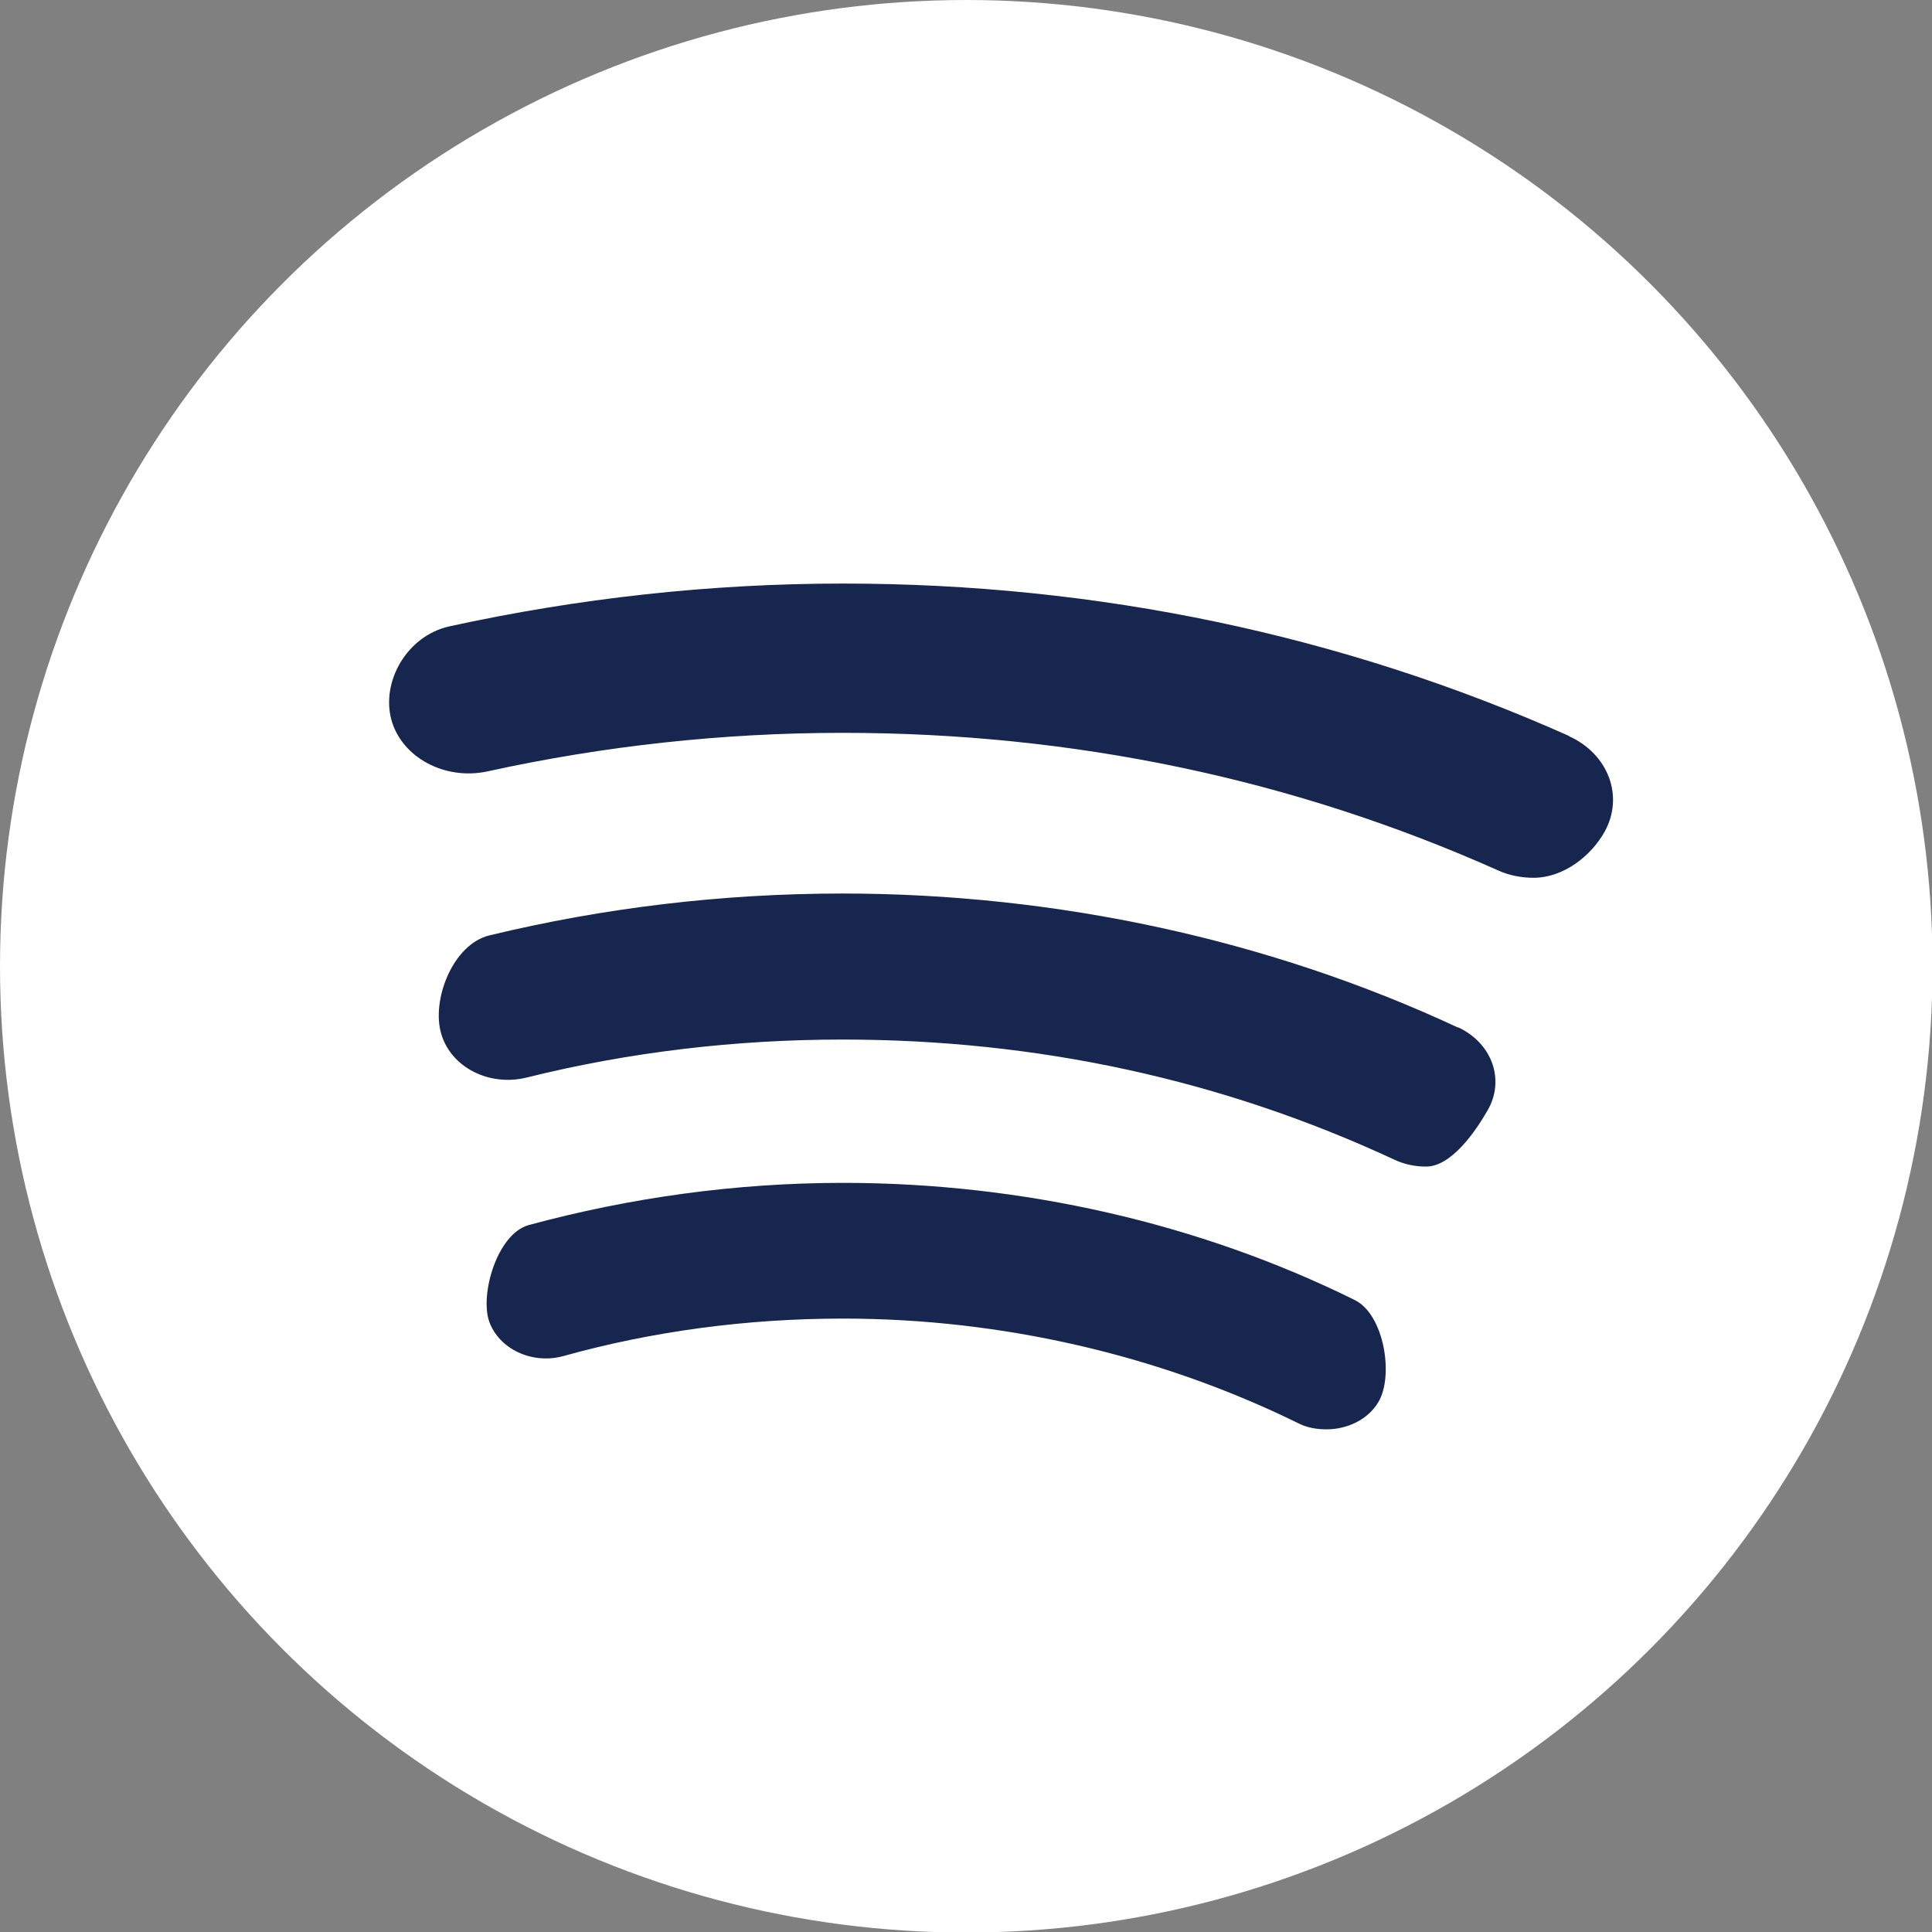
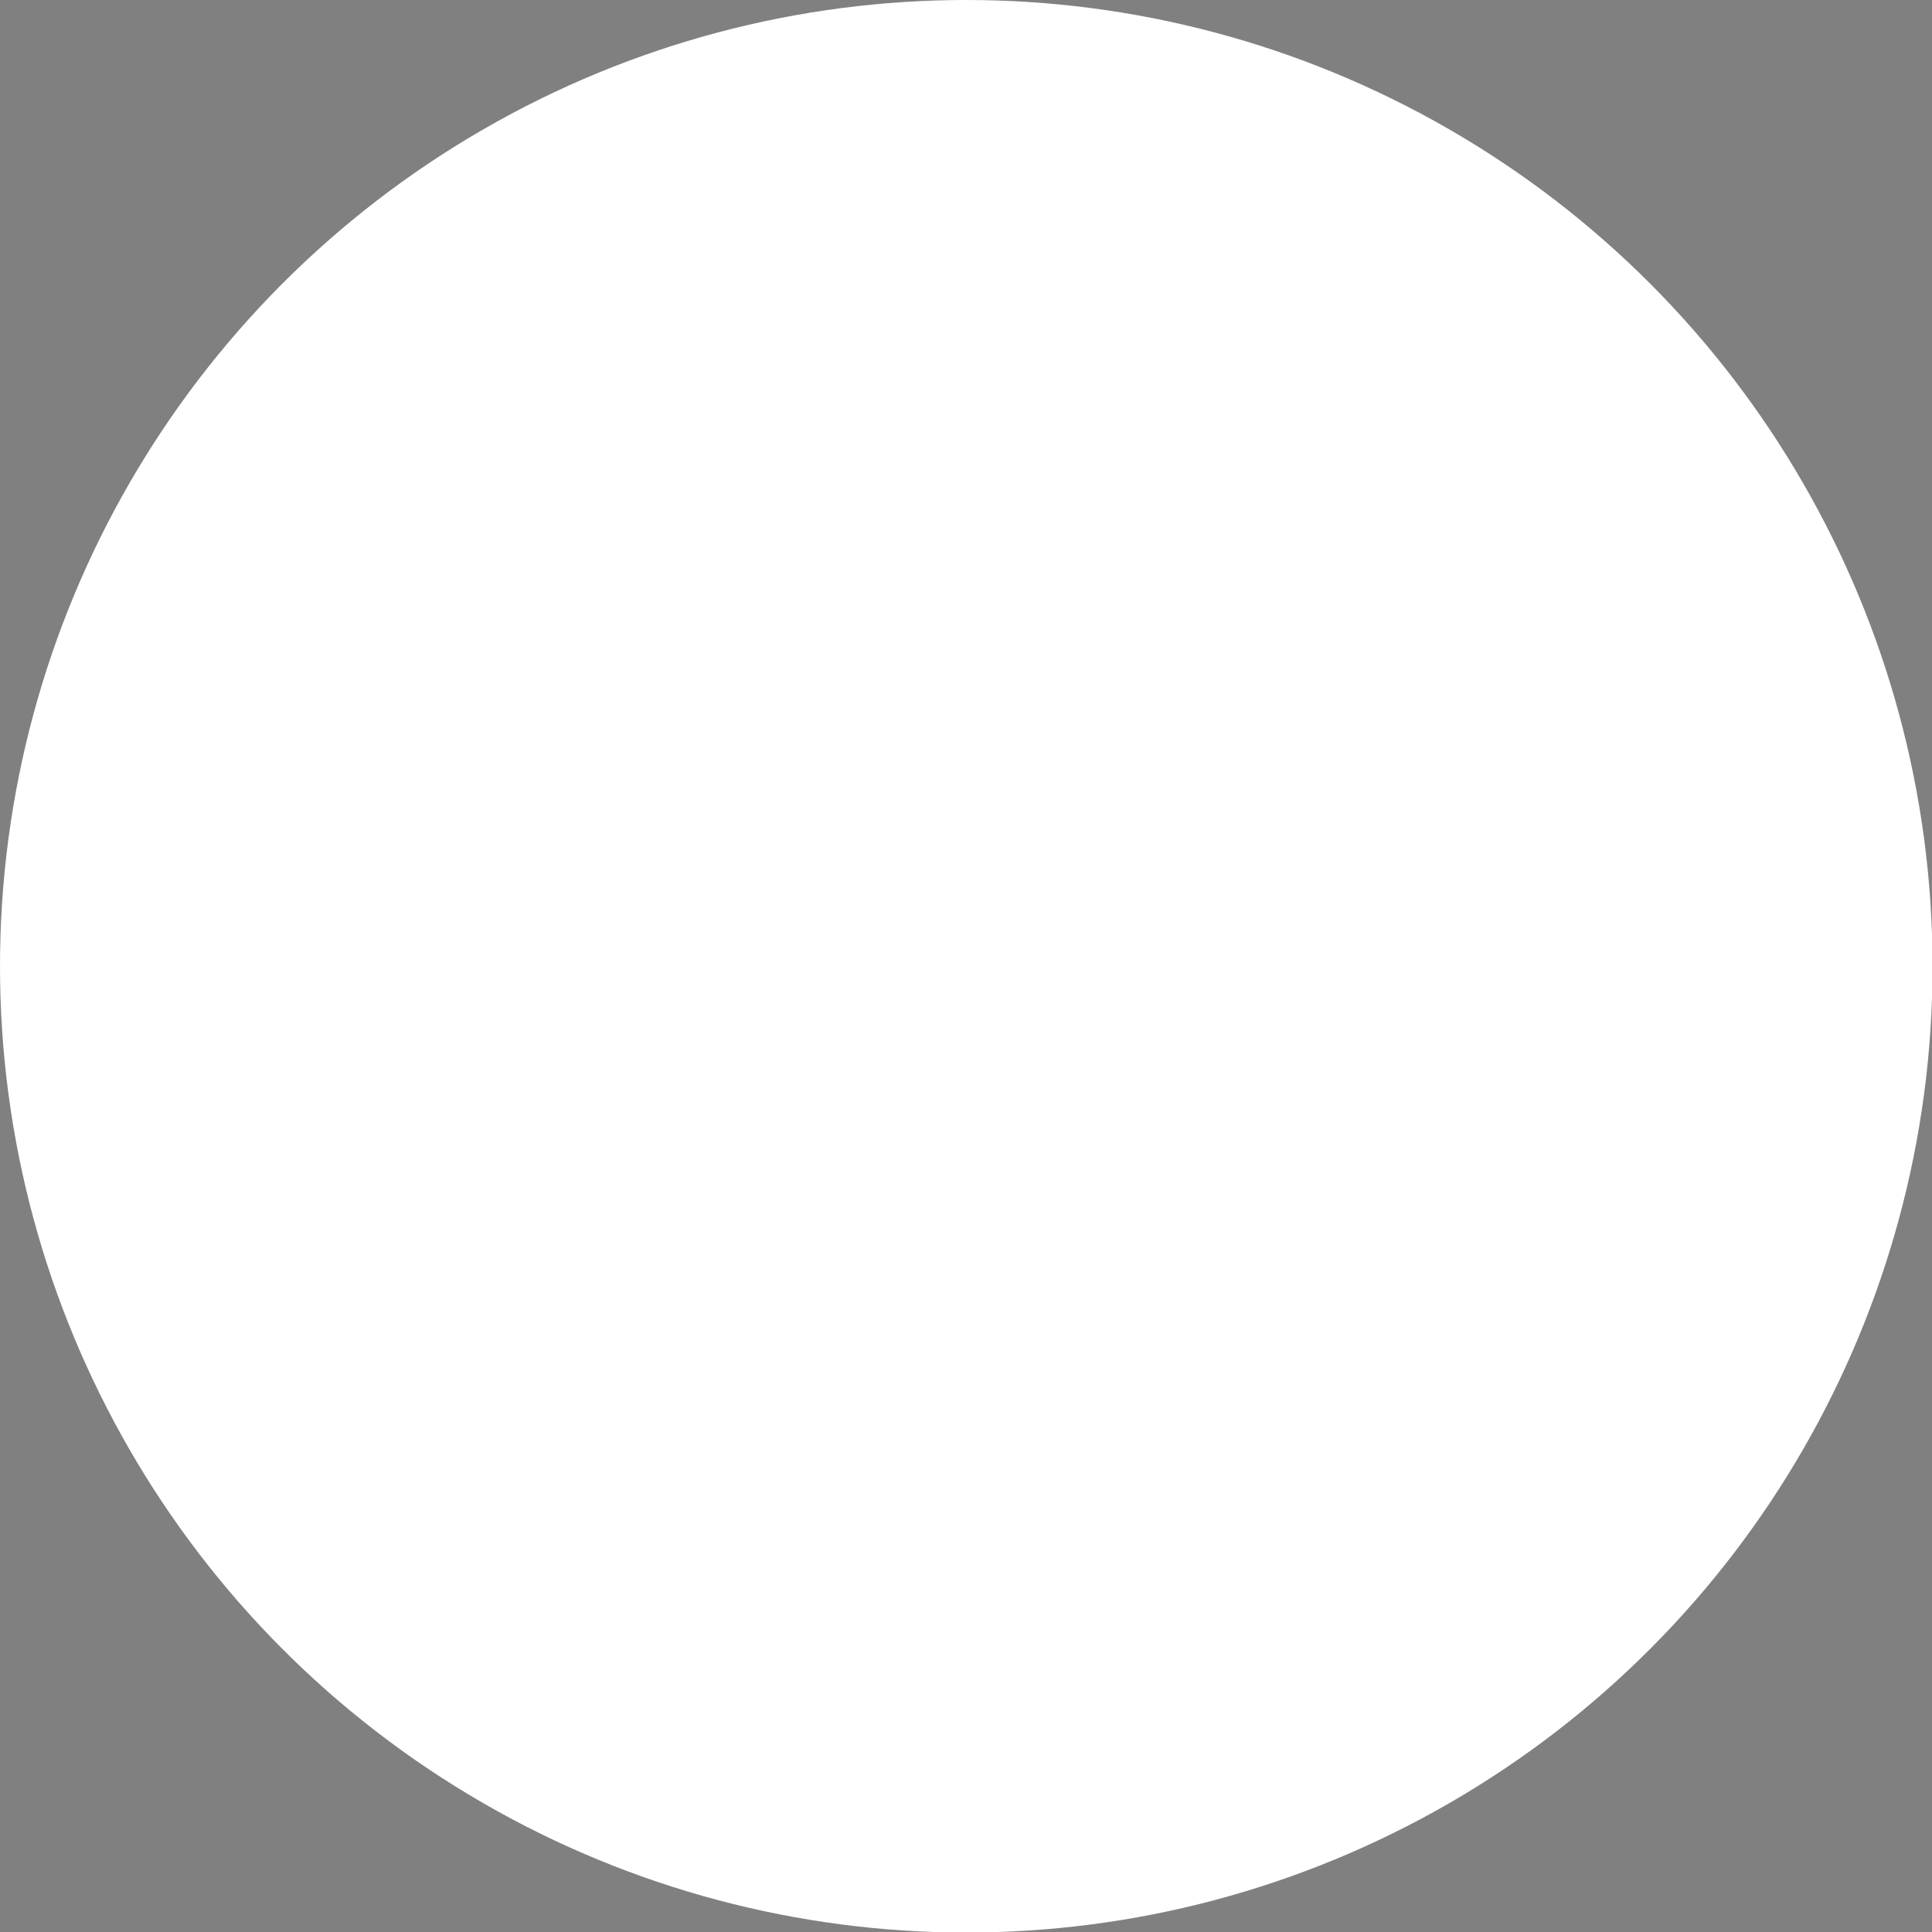
<svg xmlns="http://www.w3.org/2000/svg" id="Layer_1" data-name="Layer 1" viewBox="0 0 35.59 35.59">
  <rect x="0" y="0" width="35.59" height="35.59" fill="#808080" stroke="none" />
  <defs>
    <style>
      .cls-1 {
        fill: #fff;
      }

      .cls-2 {
        fill: #17264f;
      }
    </style>
  </defs>
  <circle class="cls-1" cx="17.8" cy="17.8" r="17.8" />
  <g>
-     <path class="cls-2" d="m28.91,13.56c-4.17-1.86-8.68-2.81-13.38-2.81-2.45,0-4.88.27-7.26.79-.78.18-1.25,1.02-1.06,1.72.19.69.98,1.12,1.77.95,2.14-.47,4.34-.71,6.54-.71,4.25,0,8.31.85,12.09,2.54.2.09.43.13.64.13.55,0,1.06-.4,1.31-.85.36-.65.07-1.43-.66-1.76Z" />
-     <path class="cls-2" d="m24.96,23.95c-2.87-1.42-6.14-2.16-9.43-2.16-1.97,0-3.92.27-5.8.78-.57.17-.89,1.26-.72,1.77.18.51.79.8,1.37.64,1.65-.46,3.39-.69,5.15-.69,2.92,0,5.82.67,8.37,1.92.17.09.35.12.54.12.38,0,.76-.18.95-.5.29-.48.11-1.61-.43-1.88Z" />
-     <path class="cls-2" d="m26.86,18.93c-3.47-1.62-7.4-2.47-11.34-2.47-2.2,0-4.39.26-6.5.77-.68.16-1.08,1.2-.89,1.82.18.61.88.97,1.57.8,1.89-.47,3.85-.7,5.82-.7,3.59,0,7,.74,10.16,2.21.19.09.39.13.59.13.46,0,.9-.63,1.13-1.03.33-.56.09-1.25-.55-1.54Z" />
-   </g>
+     </g>
</svg>